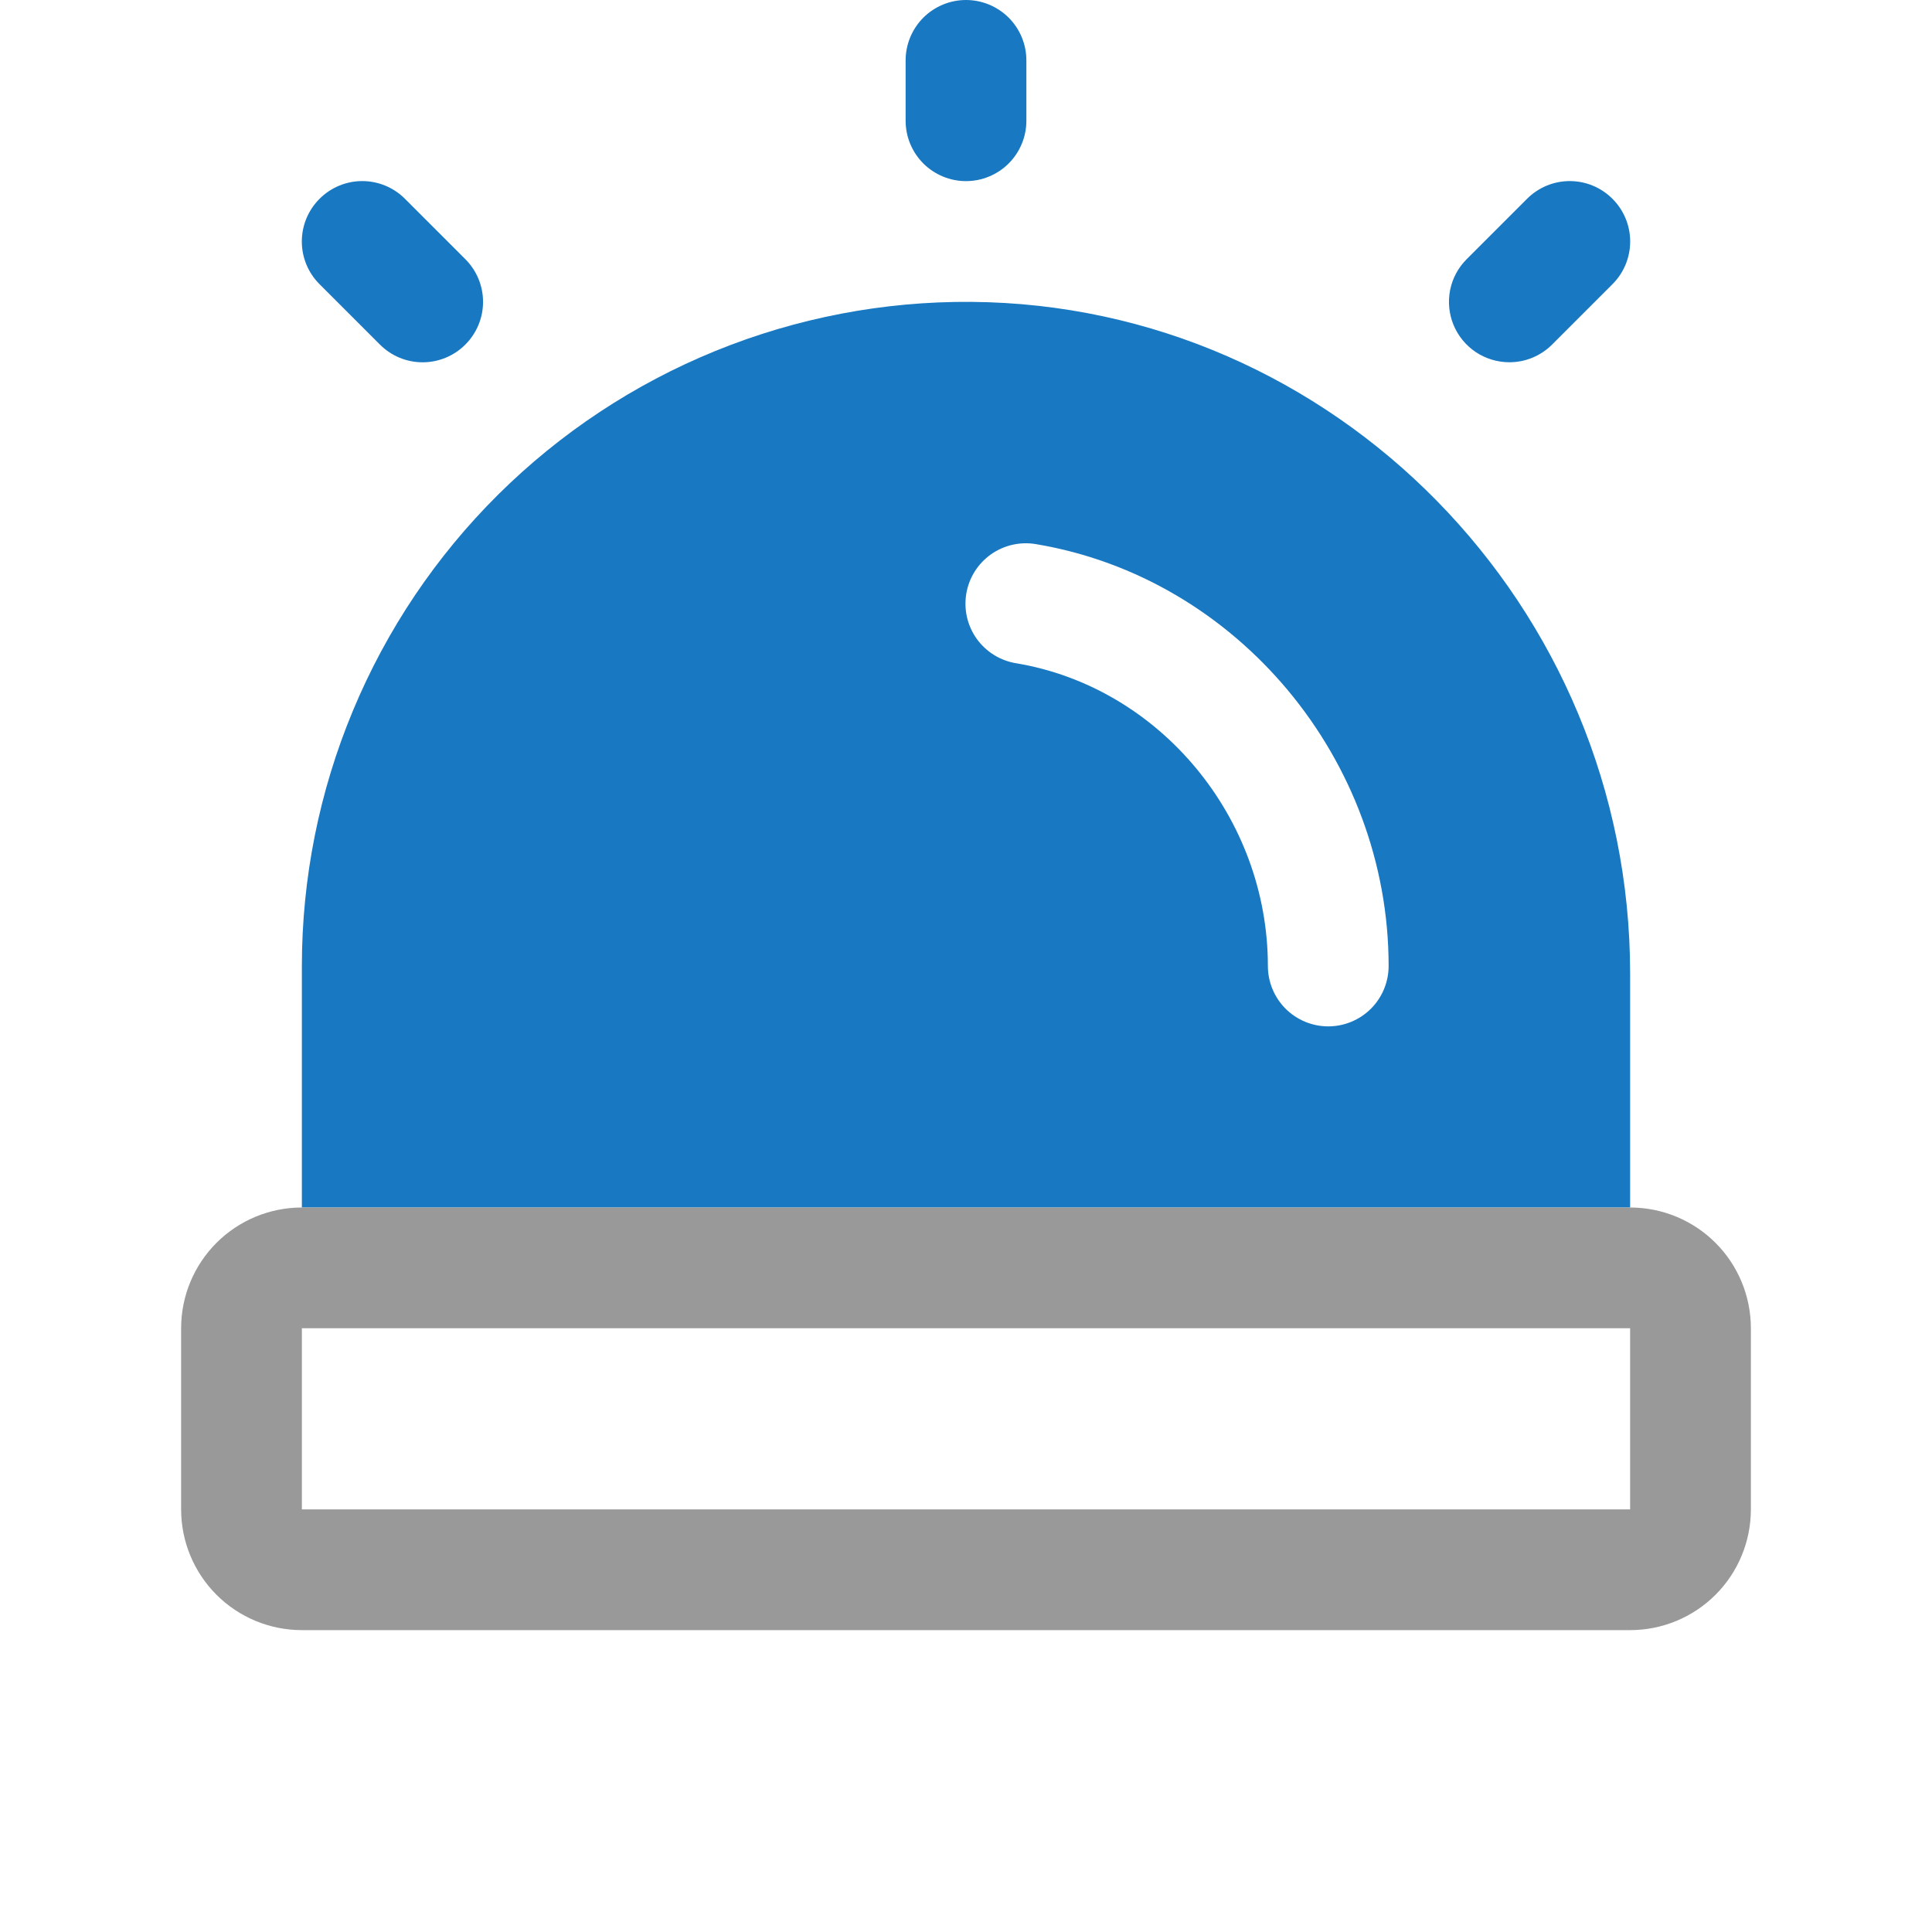
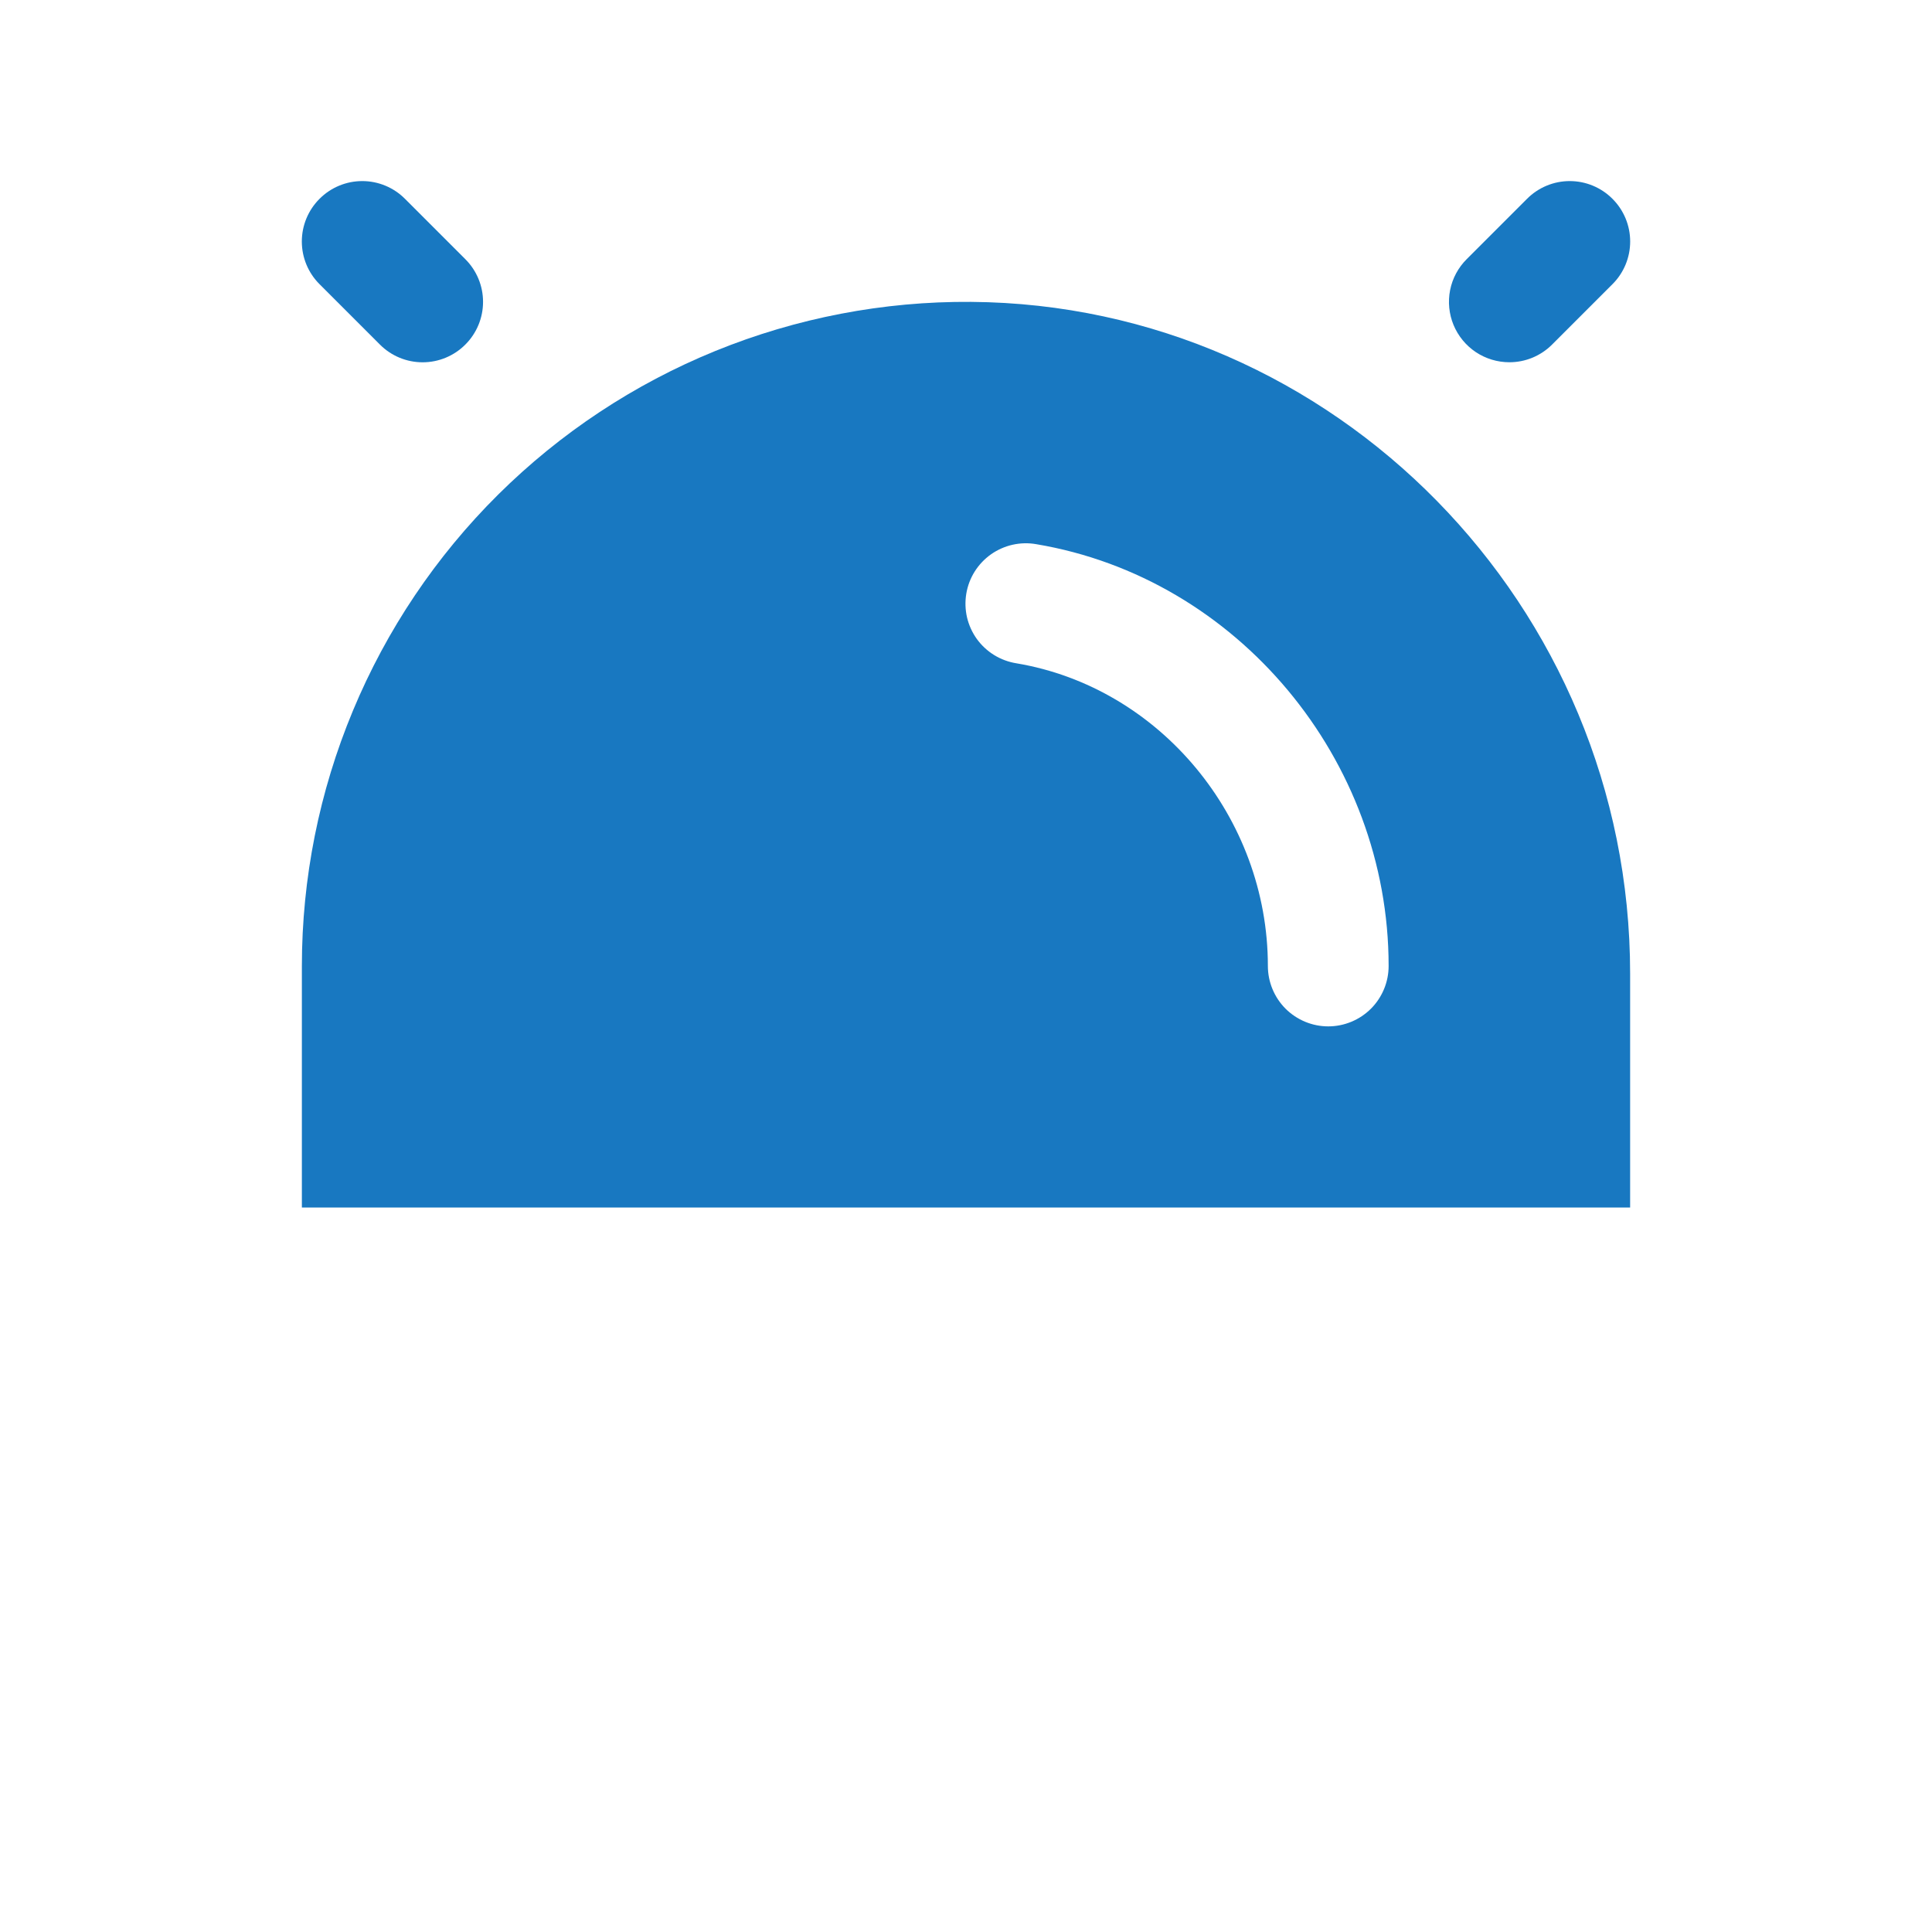
<svg xmlns="http://www.w3.org/2000/svg" width="40" height="40" viewBox="0 0 40 40" fill="none">
  <path fill-rule="evenodd" clip-rule="evenodd" d="M6.25 20V25H33.75V20.156C33.75 12.545 27.628 6.306 20.105 6.25C18.29 6.236 16.491 6.582 14.811 7.266C13.13 7.951 11.602 8.962 10.314 10.24C9.026 11.518 8.004 13.039 7.307 14.714C6.609 16.389 6.25 18.186 6.25 20ZM26.25 20C26.25 16.925 24.011 14.231 21.044 13.733C20.881 13.707 20.724 13.649 20.584 13.563C20.443 13.476 20.321 13.363 20.224 13.229C20.128 13.095 20.059 12.943 20.021 12.782C19.984 12.621 19.979 12.455 20.006 12.292C20.033 12.129 20.092 11.973 20.18 11.833C20.268 11.693 20.383 11.572 20.517 11.477C20.652 11.382 20.805 11.314 20.966 11.278C21.127 11.242 21.294 11.238 21.456 11.267C25.614 11.964 28.75 15.719 28.75 20C28.75 20.331 28.618 20.649 28.384 20.884C28.149 21.118 27.831 21.25 27.5 21.25C27.169 21.25 26.851 21.118 26.616 20.884C26.382 20.649 26.25 20.331 26.25 20Z" fill="#1878C1" />
  <path d="M31.25 7.5C31.414 7.5 31.577 7.468 31.729 7.405C31.88 7.342 32.018 7.25 32.134 7.134L33.384 5.884C33.619 5.65 33.751 5.332 33.751 5C33.751 4.668 33.619 4.35 33.384 4.116C33.15 3.881 32.832 3.749 32.5 3.749C32.168 3.749 31.85 3.881 31.616 4.116L30.366 5.366C30.191 5.54 30.071 5.763 30.023 6.006C29.975 6.248 30 6.5 30.094 6.728C30.189 6.957 30.349 7.152 30.555 7.29C30.761 7.427 31.003 7.5 31.25 7.5Z" fill="#1878C1" />
-   <path d="M18.75 2.5V1.25C18.75 0.918 18.882 0.601 19.116 0.366C19.351 0.132 19.669 0 20 0C20.331 0 20.649 0.132 20.884 0.366C21.118 0.601 21.25 0.918 21.25 1.25V2.5C21.25 2.832 21.118 3.149 20.884 3.384C20.649 3.618 20.331 3.75 20 3.75C19.669 3.75 19.351 3.618 19.116 3.384C18.882 3.149 18.75 2.832 18.75 2.5Z" fill="#1878C1" />
-   <path fill-rule="evenodd" clip-rule="evenodd" d="M36.25 27.5V31.25C36.25 31.913 35.987 32.549 35.518 33.018C35.049 33.487 34.413 33.75 33.75 33.75H6.25C5.587 33.75 4.951 33.487 4.482 33.018C4.013 32.549 3.75 31.913 3.75 31.25V27.5C3.75 26.837 4.013 26.201 4.482 25.732C4.951 25.263 5.587 25 6.25 25H33.75C34.413 25 35.049 25.263 35.518 25.732C35.987 26.201 36.25 26.837 36.25 27.5ZM33.75 31.25V27.5H6.25V31.25H33.75Z" fill="#999999" />
  <path d="M7.866 7.134C8.1 7.369 8.418 7.501 8.75 7.501C9.082 7.501 9.4 7.369 9.634 7.134C9.869 6.9 10.001 6.582 10.001 6.25C10.001 5.918 9.869 5.6 9.634 5.366L8.384 4.116C8.15 3.881 7.832 3.749 7.5 3.749C7.168 3.749 6.85 3.881 6.616 4.116C6.381 4.35 6.249 4.668 6.249 5C6.249 5.332 6.381 5.65 6.616 5.884L7.866 7.134Z" fill="#1878C1" />
</svg>